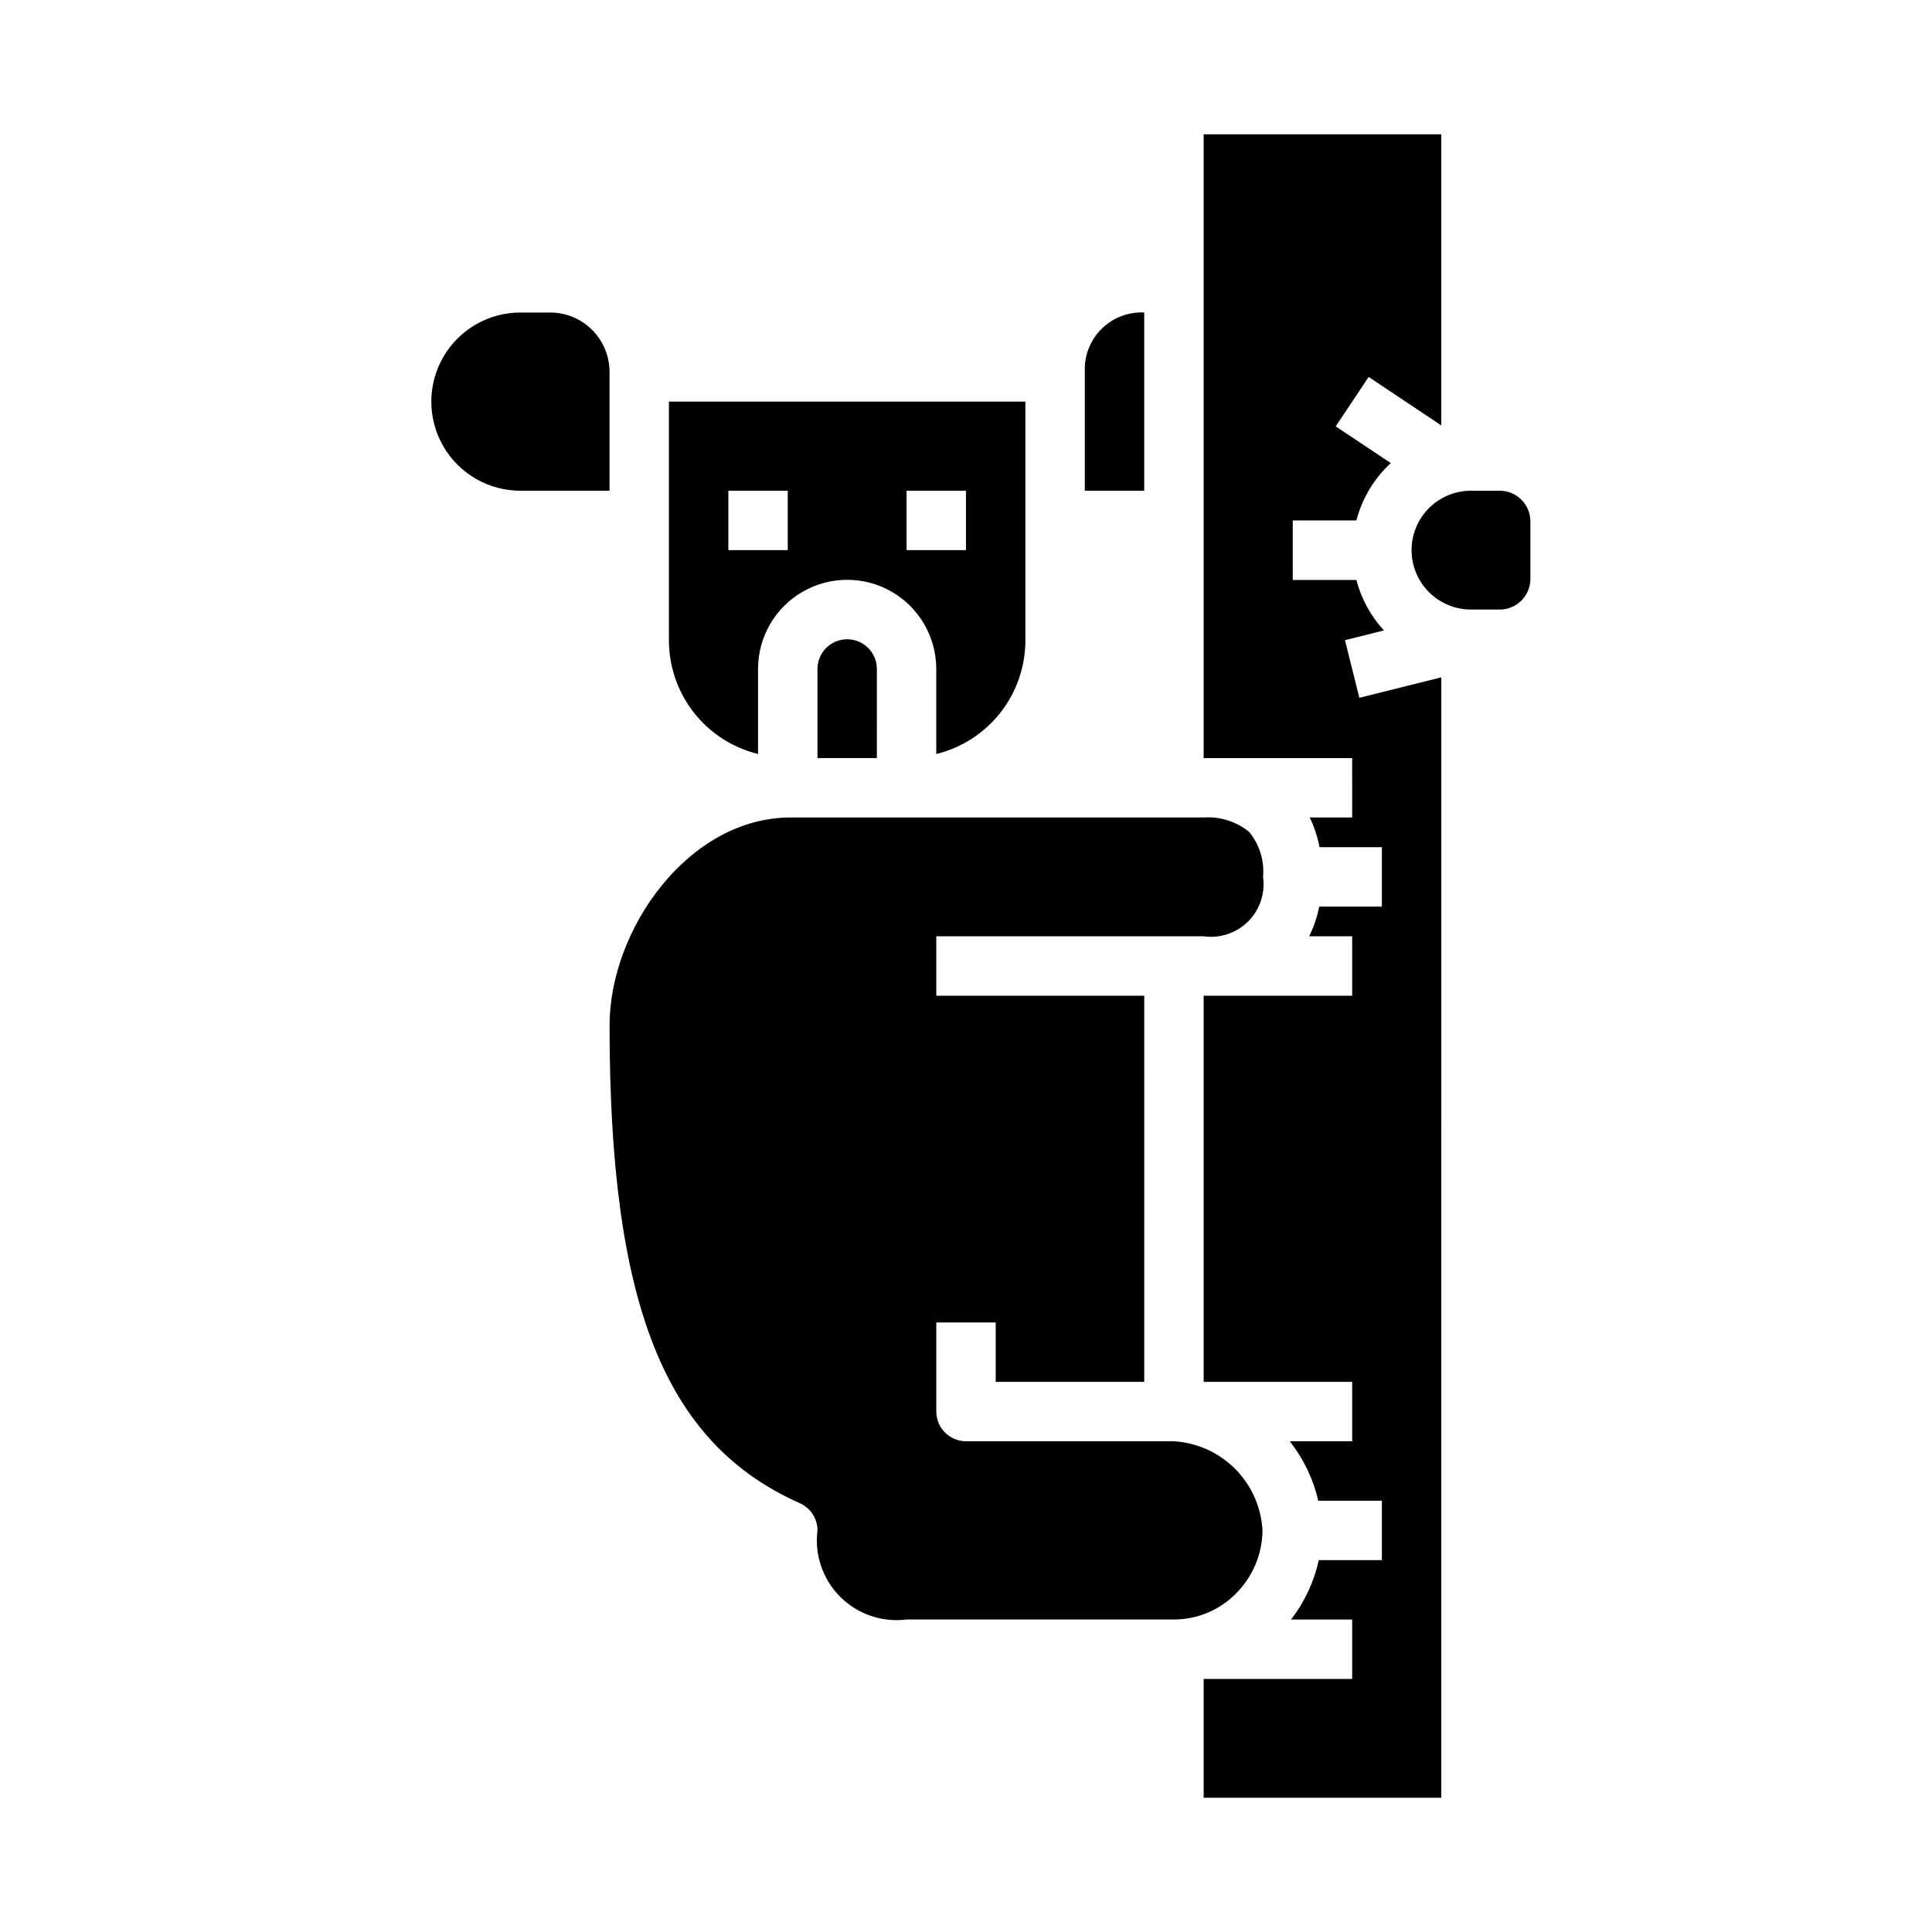
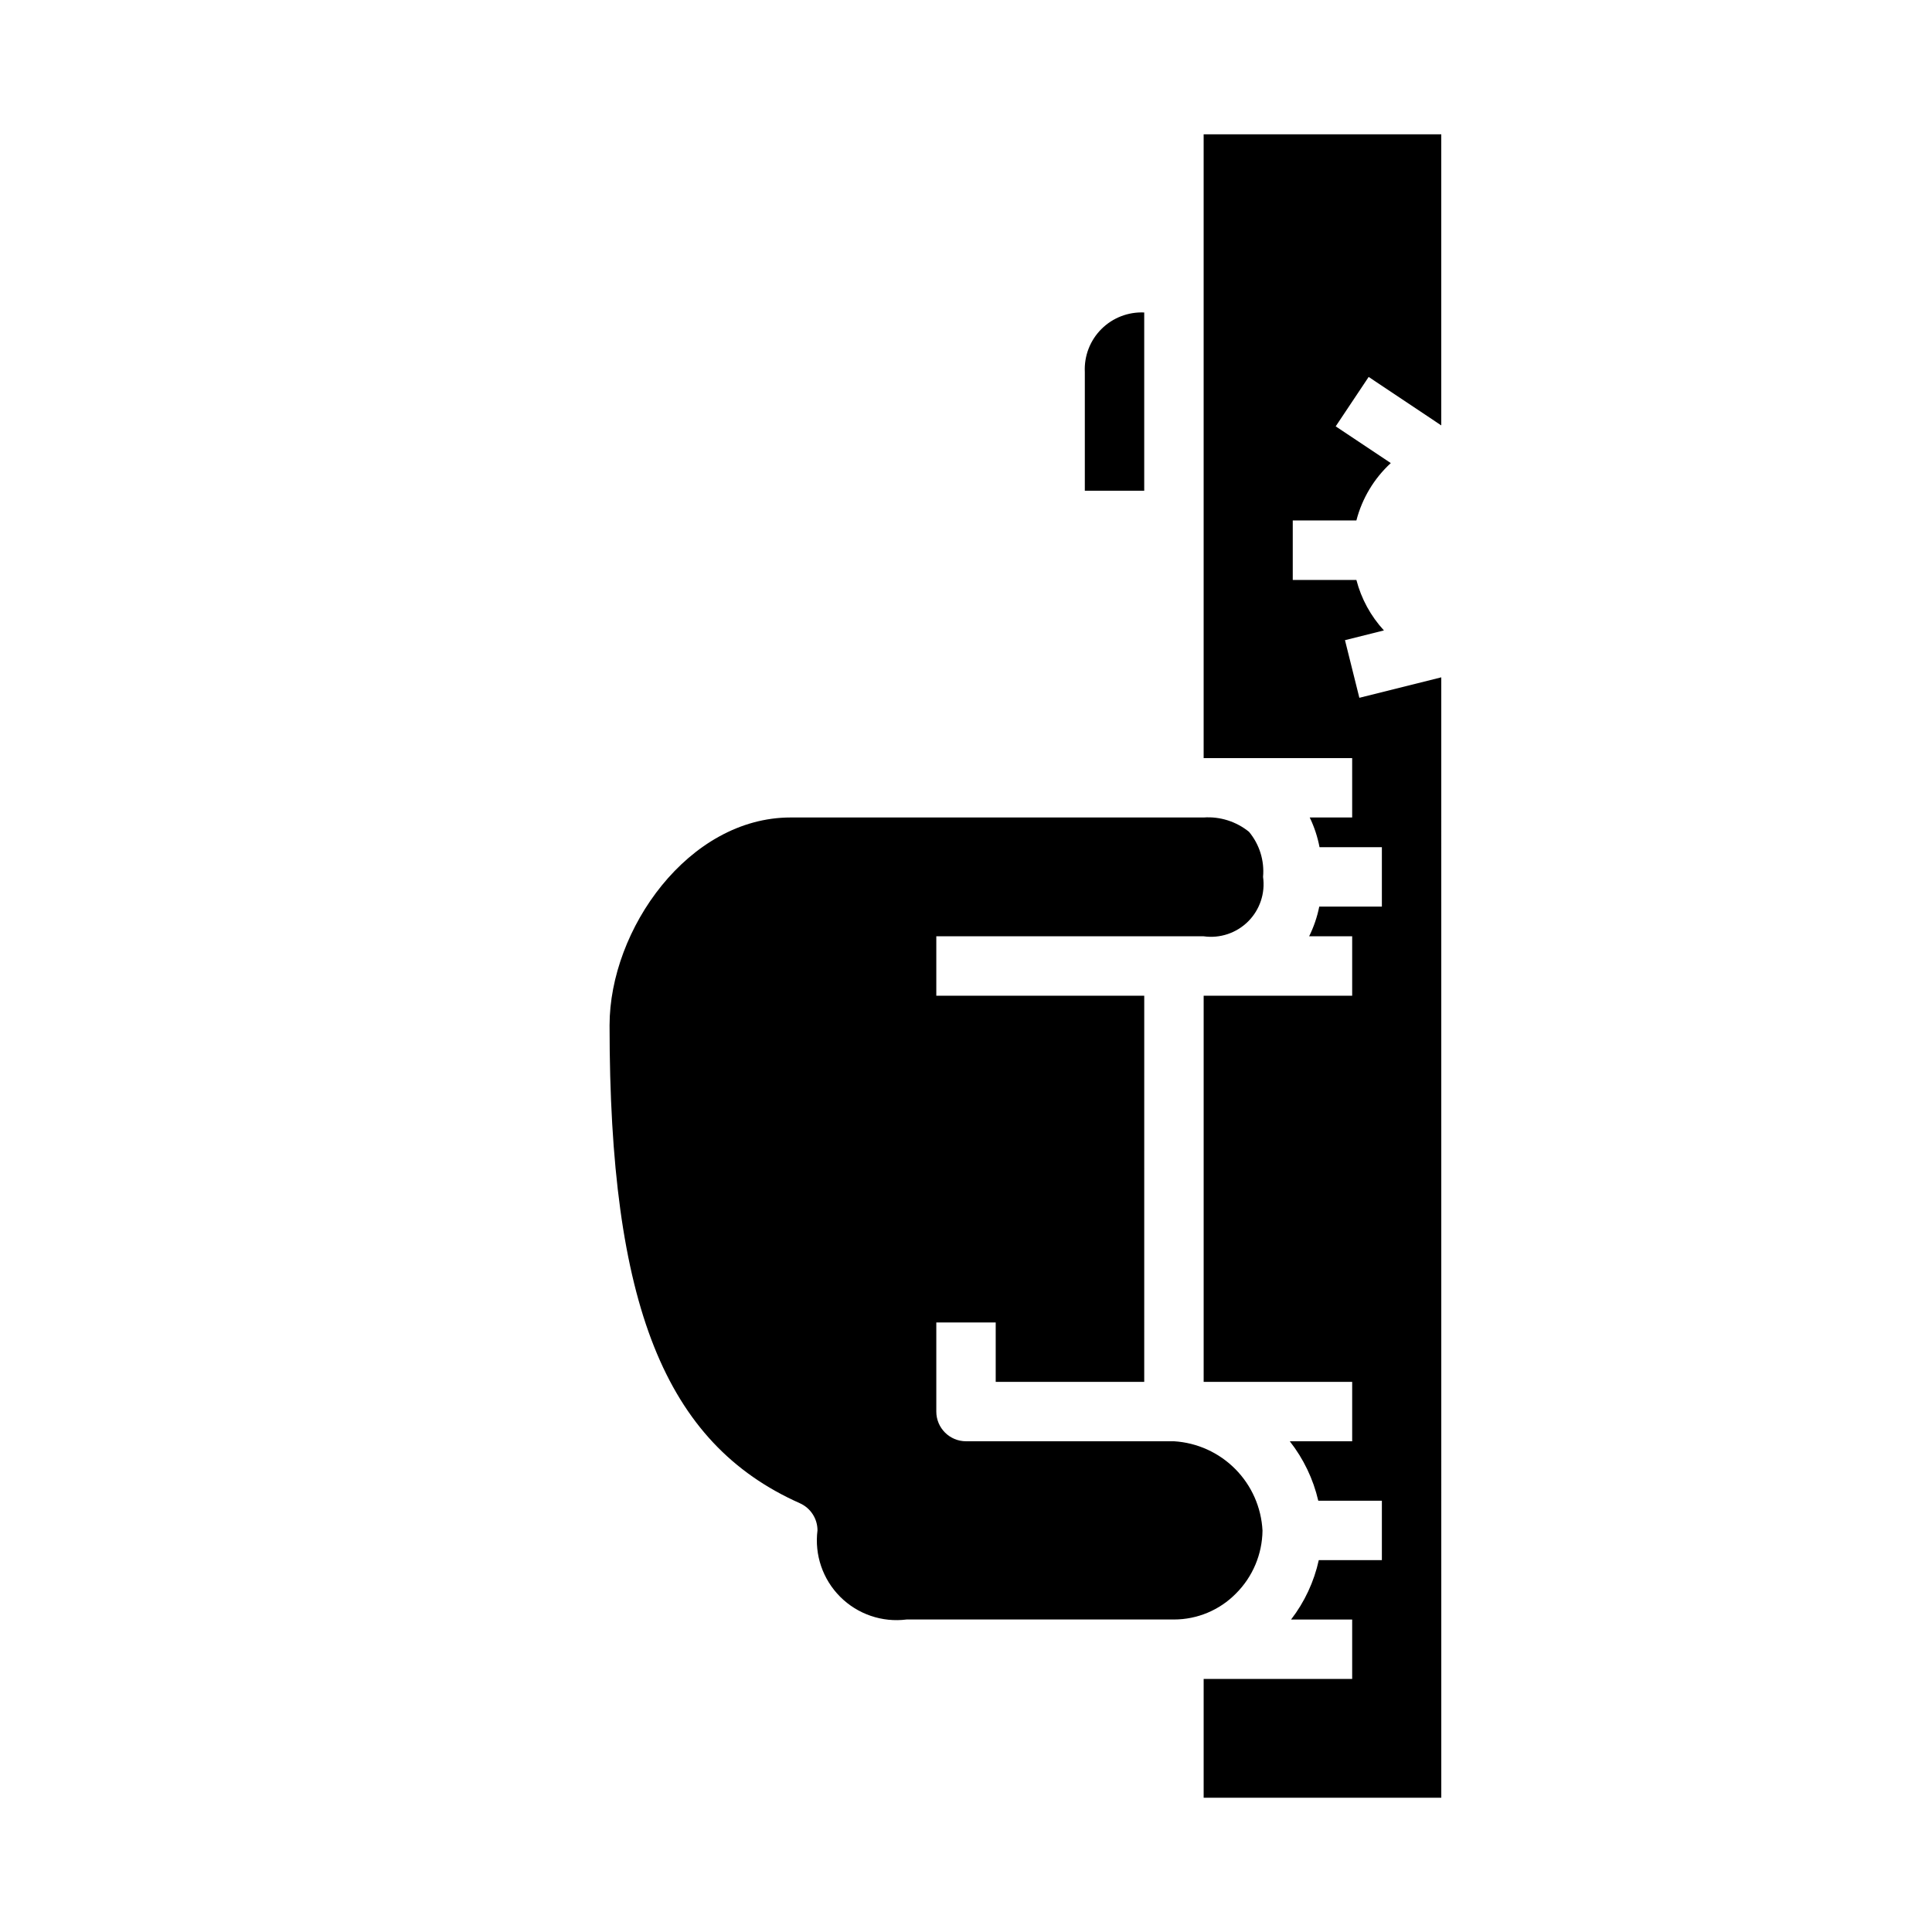
<svg xmlns="http://www.w3.org/2000/svg" fill="#000000" width="800px" height="800px" version="1.1" viewBox="144 144 512 512">
  <g>
-     <path d="m344.89 343.82v-22.547c0-8.438 4.5-16.234 11.809-20.453 7.305-4.215 16.309-4.215 23.617 0 7.305 4.219 11.805 12.016 11.805 20.453v22.547c6.789-1.668 12.816-5.578 17.105-11.098 4.285-5.523 6.582-12.332 6.512-19.32v-62.977h-94.465v62.977c-0.066 6.988 2.227 13.797 6.516 19.32 4.285 5.519 10.312 9.43 17.102 11.098zm39.359-69.777h15.742v15.742h-15.742zm-47.23 0h15.742v15.742h-15.742z" />
-     <path d="m368.51 313.41c-4.348 0-7.875 3.523-7.875 7.871v23.617h15.742l0.004-23.617c0-2.086-0.828-4.09-2.305-5.566-1.477-1.477-3.481-2.305-5.566-2.305z" />
    <path d="m447.23 226.81c-4.234-0.195-8.352 1.398-11.348 4.394-3 2.996-4.594 7.117-4.394 11.352v31.488h15.742z" />
    <path d="m502.34 360.64h-11.25c1.207 2.5 2.082 5.148 2.598 7.875h16.523v15.742h-16.594c-0.547 2.731-1.449 5.379-2.684 7.871h11.406v15.742l-39.359 0.004v102.34h39.359v15.742h-16.531c3.637 4.633 6.215 10.008 7.547 15.746h16.855v15.742h-16.719c-1.258 5.727-3.766 11.102-7.348 15.746h16.195v15.742h-39.359v31.488h62.977l-0.004-296.92-21.711 5.422-3.809-15.273 10.32-2.582c-3.496-3.793-6-8.387-7.297-13.379h-16.863v-15.762h16.863c1.512-5.84 4.676-11.121 9.117-15.207l-14.602-9.73 8.738-13.098 19.242 12.844v-77.145h-62.973v165.31h39.359z" />
-     <path d="m518.08 289.79c0 4.176 1.66 8.18 4.613 11.133s6.957 4.613 11.133 4.613h7.629-0.004c4.481-0.004 8.113-3.637 8.117-8.117v-15.254c-0.004-4.484-3.637-8.113-8.117-8.117h-7.625c-4.176 0-8.18 1.656-11.133 4.609s-4.613 6.957-4.613 11.133z" />
-     <path d="m281.92 274.05h23.617v-31.488c0-4.176-1.66-8.18-4.613-11.133s-6.957-4.613-11.133-4.613h-7.871c-8.438 0-16.234 4.504-20.453 11.809-4.219 7.309-4.219 16.309 0 23.617 4.219 7.309 12.016 11.809 20.453 11.809z" />
    <path d="m305.54 415.74c0 73.996 14.609 110.7 50.43 126.63h-0.004c2.844 1.266 4.68 4.086 4.676 7.195-0.824 6.484 1.395 12.98 6.016 17.602 4.621 4.621 11.121 6.844 17.602 6.016h70.848c6.191 0 12.121-2.488 16.453-6.906 4.422-4.418 6.938-10.391 7.016-16.641-0.312-6.141-2.879-11.957-7.211-16.324-4.328-4.371-10.117-6.992-16.258-7.363h-55.102c-4.348 0-7.875-3.523-7.875-7.871v-23.617h15.742v15.742h39.359l0.004-102.33h-55.105v-15.746h70.852c4.332 0.609 8.699-0.852 11.793-3.945 3.098-3.094 4.559-7.465 3.949-11.797 0.387-4.312-0.949-8.605-3.715-11.934-3.383-2.75-7.684-4.113-12.027-3.812h-109.47c-27.02 0-47.973 29.625-47.973 55.105z" />
  </g>
</svg>